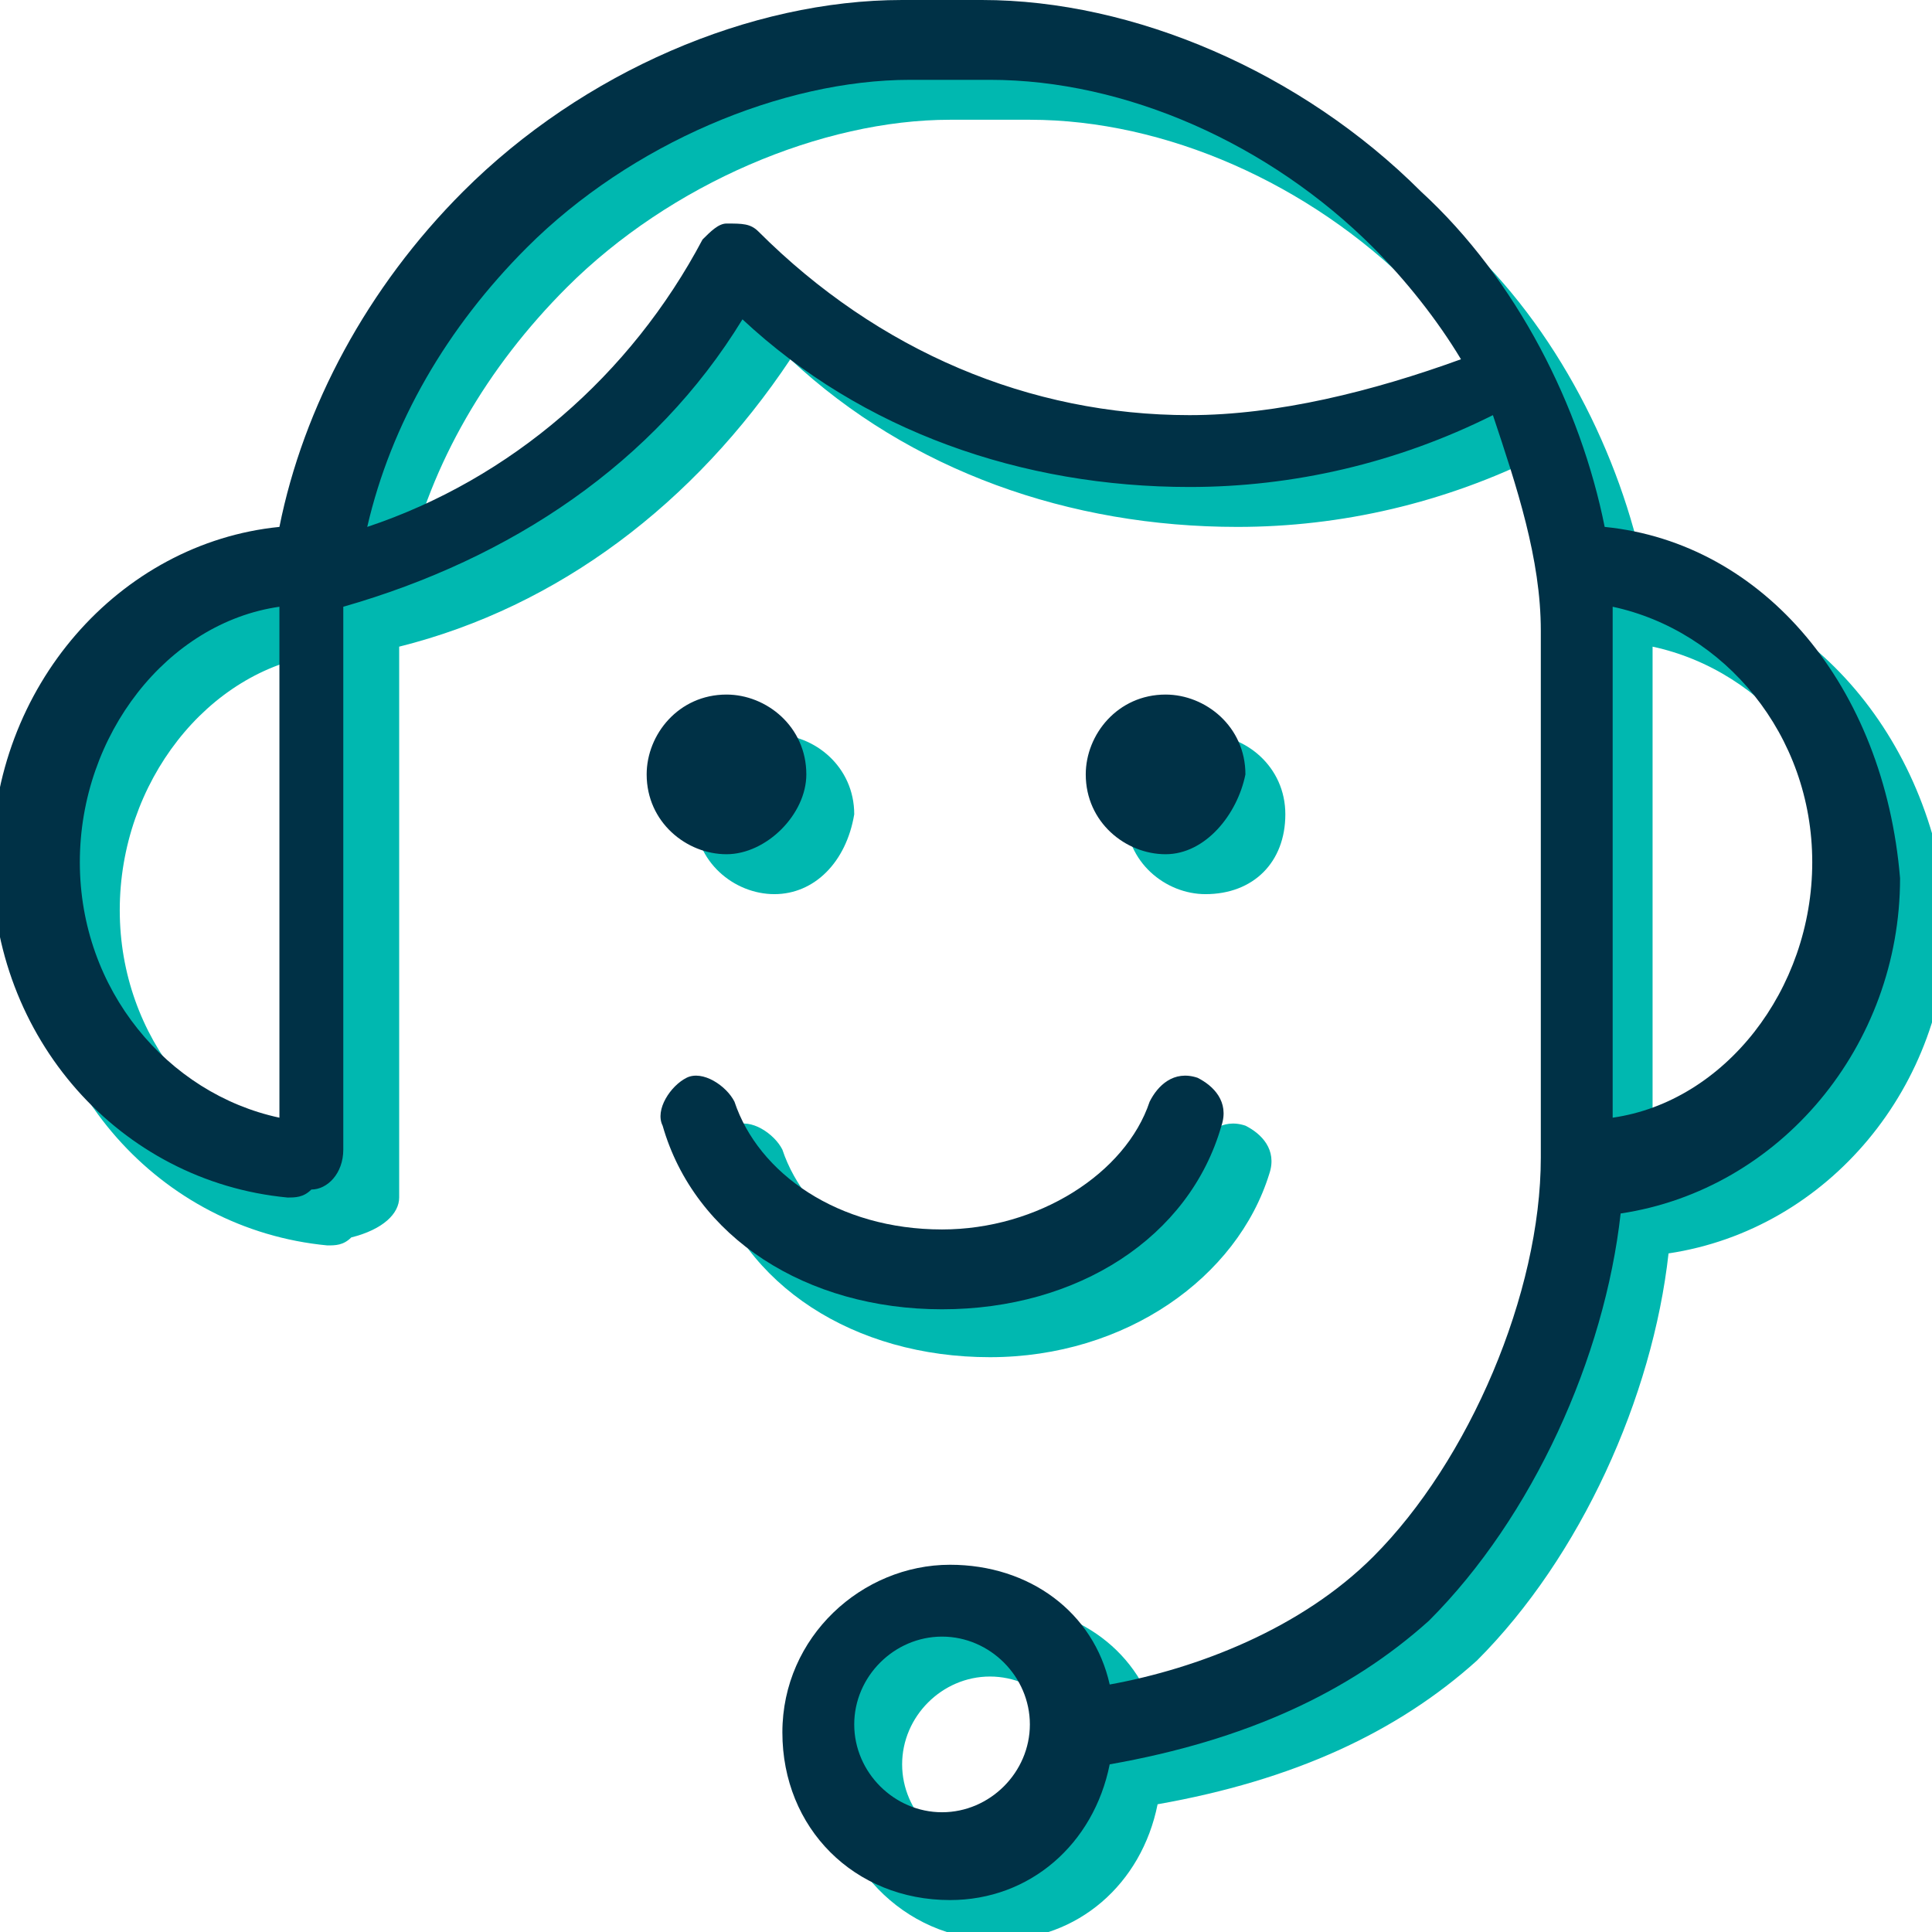
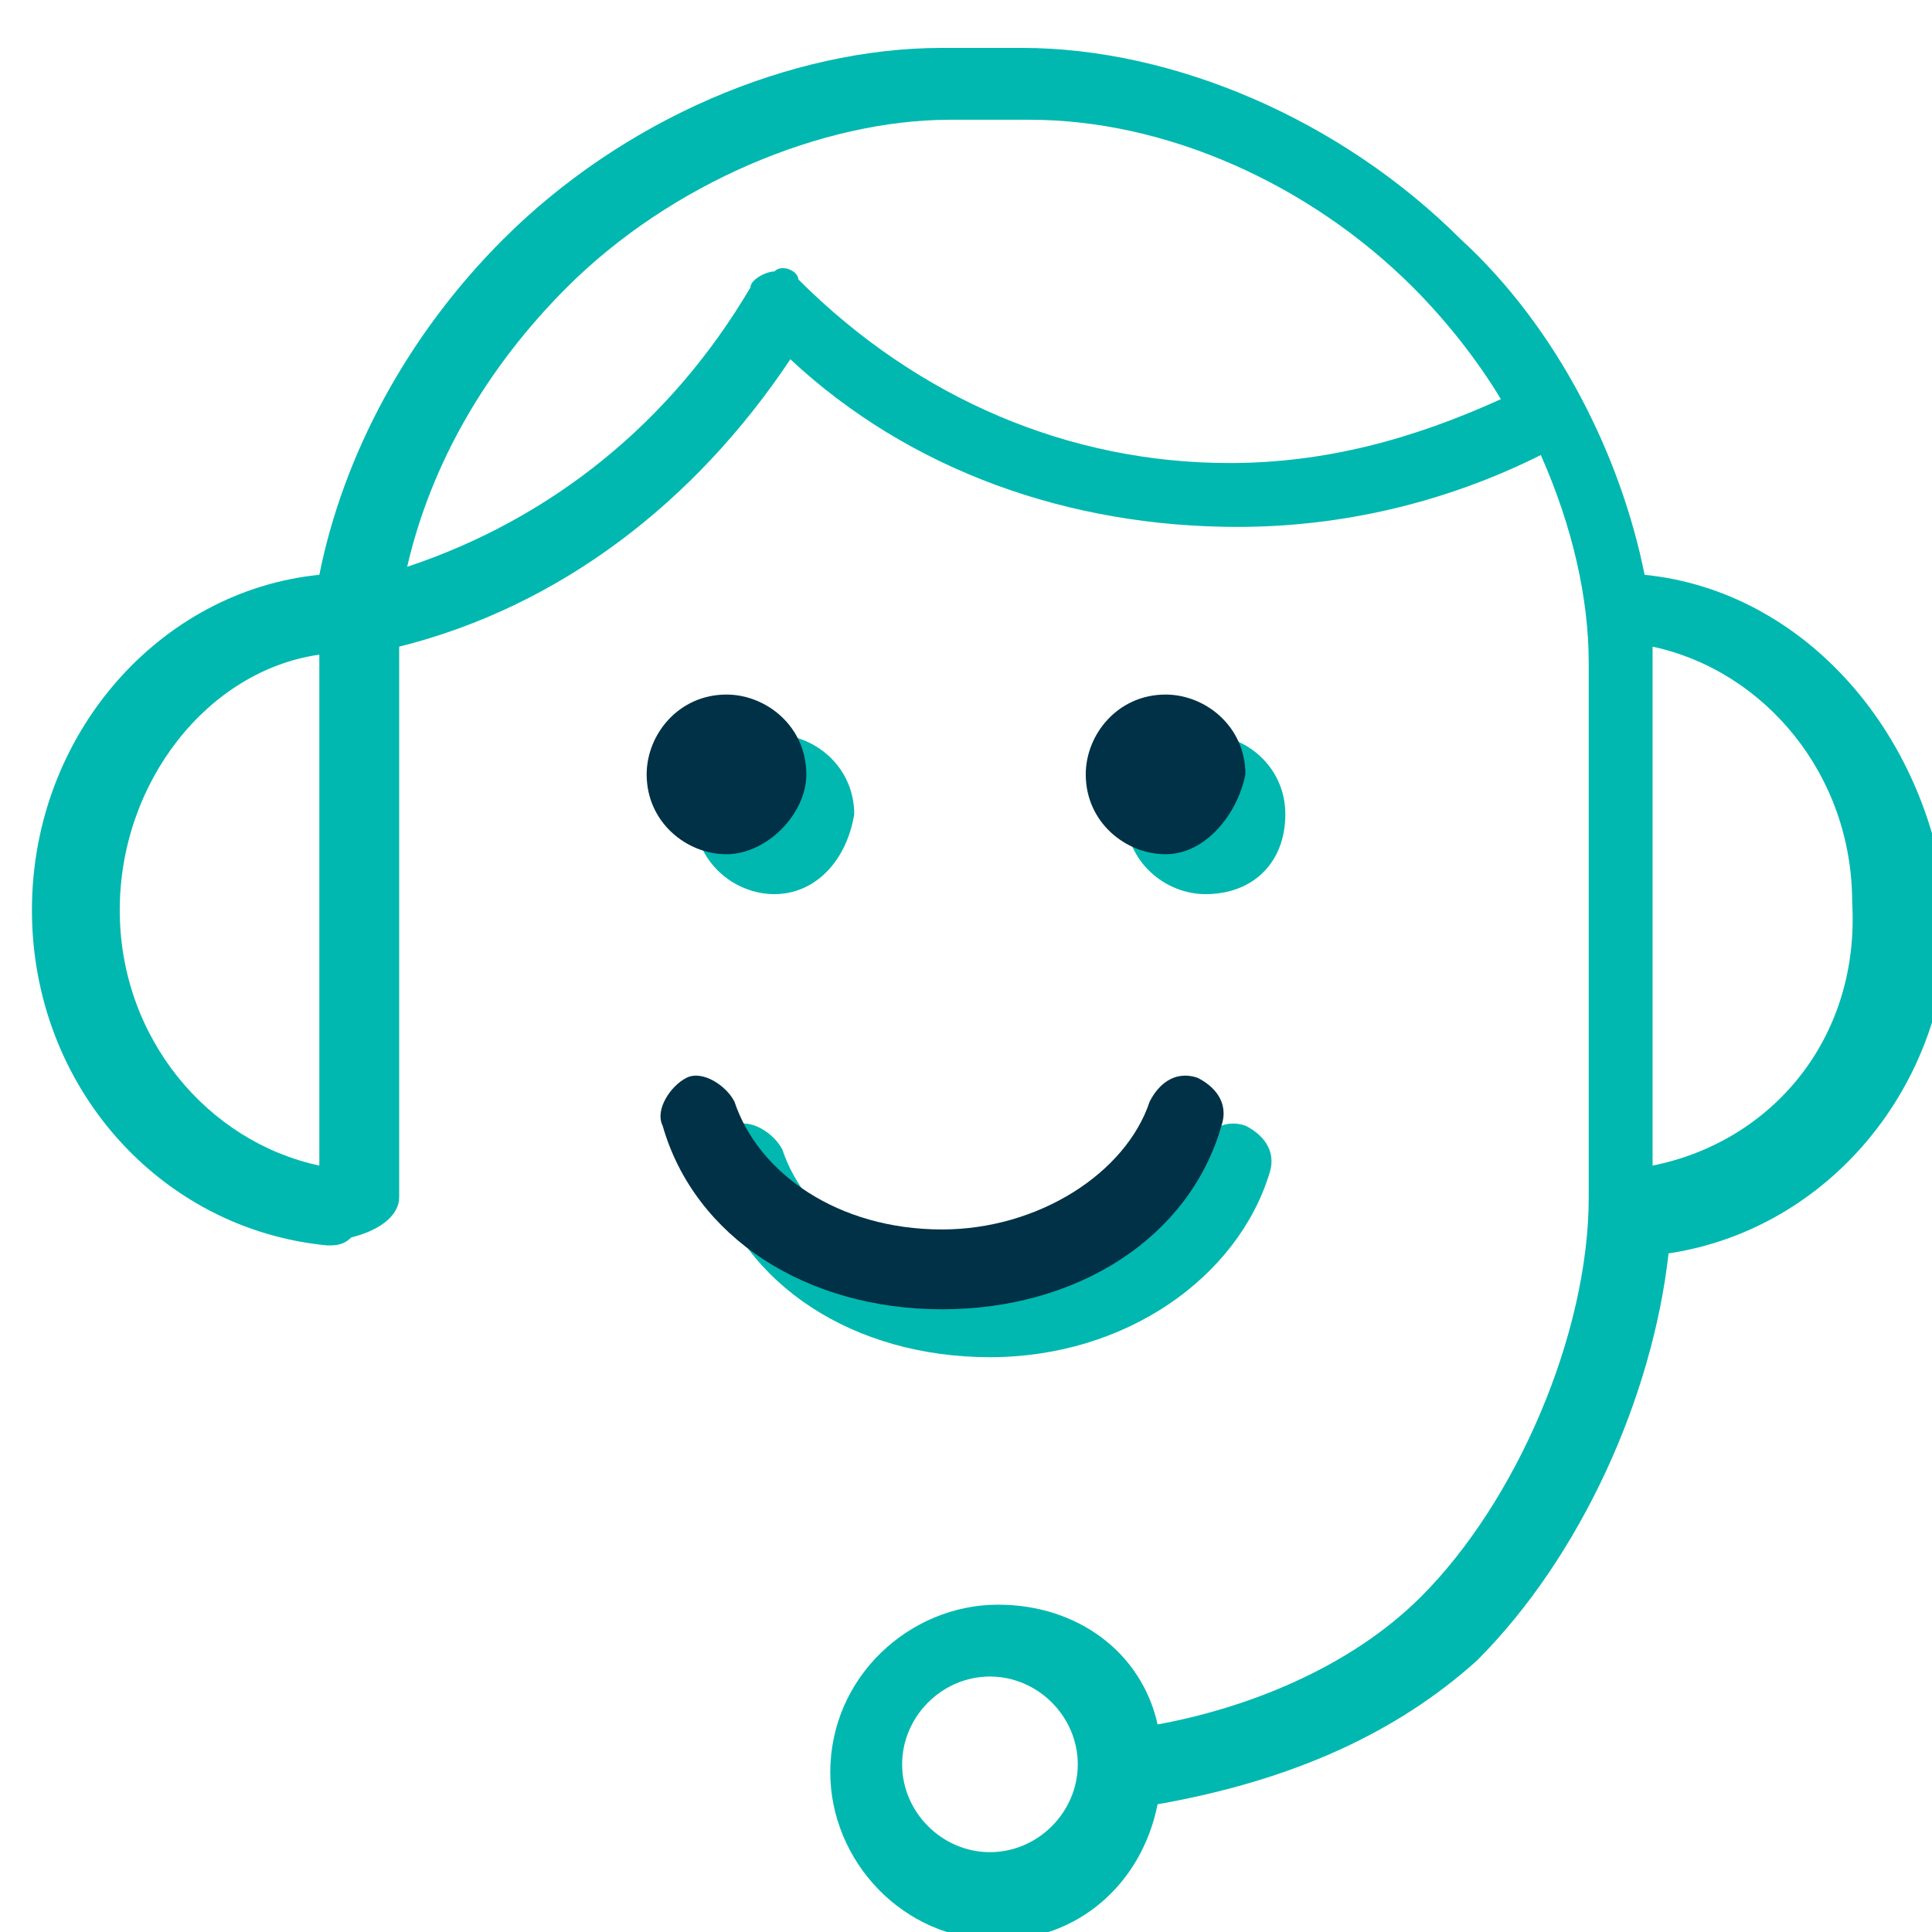
<svg xmlns="http://www.w3.org/2000/svg" version="1.1" id="Layer_1" x="0px" y="0px" viewBox="0 0 24.2 24.2" style="enable-background:new 0 0 24.2 24.2;" xml:space="preserve">
  <style type="text/css"> .st0{fill:none;} .st1{fill:#00B8B0;} .st2{fill:#003146;} </style>
  <g>
    <path class="st0" d="M1.5,11.4c0,1.6,1.1,3,2.5,3.2V8.4c0-0.1,0-0.2,0-0.3c0,0,0,0,0,0C2.6,8.4,1.5,9.8,1.5,11.4z" />
    <path class="st0" d="M12.9,1.5h-1c-1.7,0-3.5,0.8-4.8,2.1c-1,1-1.7,2.2-2,3.5c1.8-0.6,3.3-1.8,4.2-3.5c0.1-0.1,0.2-0.2,0.3-0.2 c0.1,0,0.3,0,0.4,0.1c1.4,1.5,3.3,2.3,5.4,2.3c1.2,0,2.3-0.3,3.3-0.8c-0.3-0.5-0.7-1-1.1-1.4C16.4,2.3,14.5,1.5,12.9,1.5z" />
    <path class="st0" d="M20.7,8.1c0,0.1,0,0.2,0,0.3v6.2c1.4-0.3,2.5-1.6,2.5-3.2C23.3,9.7,22.2,8.4,20.7,8.1z" />
    <path class="st1" d="M20.6,7.2c-0.3-1.5-1.1-3.1-2.3-4.2c-1.5-1.5-3.6-2.4-5.5-2.4h-1c-1.9,0-4,0.9-5.5,2.4c-1.2,1.2-2,2.7-2.3,4.2 c-2,0.2-3.6,2-3.6,4.2c0,2.2,1.6,4,3.7,4.2c0.1,0,0.2,0,0.3-0.1C4.8,15.4,5,15.2,5,15V8.4c0-0.1,0-0.2,0-0.3c2-0.5,3.7-1.8,4.9-3.6 c1.5,1.4,3.5,2.1,5.6,2.1c1.3,0,2.6-0.3,3.8-0.9c0.4,0.9,0.6,1.8,0.6,2.6V15c0,1.7-0.9,3.8-2.1,5c-0.9,0.9-2.2,1.4-3.3,1.6 c-0.2-0.9-1-1.5-2-1.5c-1.1,0-2.1,0.9-2.1,2.1c0,1.1,0.9,2.1,2.1,2.1c1,0,1.8-0.7,2-1.7c1.7-0.3,3-0.9,4-1.8 c1.3-1.3,2.2-3.3,2.4-5.1c2-0.3,3.5-2.1,3.5-4.2C24.2,9.2,22.6,7.4,20.6,7.2z M4,8.4v6.2c-1.4-0.3-2.5-1.6-2.5-3.2 c0-1.6,1.1-3,2.5-3.2c0,0,0,0,0,0C4,8.2,4,8.3,4,8.4z M15.4,5.8c-2,0-3.9-0.8-5.4-2.3C10,3.4,9.8,3.3,9.7,3.4 c-0.1,0-0.3,0.1-0.3,0.2C8.4,5.3,6.9,6.5,5.1,7.1c0.3-1.3,1-2.5,2-3.5c1.3-1.3,3.2-2.1,4.8-2.1h1c1.7,0,3.5,0.8,4.8,2.1 C18.1,4,18.5,4.5,18.8,5C17.7,5.5,16.6,5.8,15.4,5.8z M12.4,23.2c-0.6,0-1.1-0.5-1.1-1.1s0.5-1.1,1.1-1.1s1.1,0.5,1.1,1.1 S13,23.2,12.4,23.2z M20.7,14.6V8.4c0-0.1,0-0.2,0-0.3c1.4,0.3,2.5,1.6,2.5,3.2C23.3,13,22.2,14.3,20.7,14.6z" />
  </g>
  <path class="st1" d="M12.4,17c-1.7,0-3.1-0.9-3.5-2.3c-0.1-0.2,0.1-0.5,0.3-0.6c0.2-0.1,0.5,0.1,0.6,0.3c0.3,0.9,1.3,1.6,2.6,1.6 c1.2,0,2.3-0.7,2.6-1.6c0.1-0.2,0.3-0.4,0.6-0.3c0.2,0.1,0.4,0.3,0.3,0.6C15.5,16,14.1,17,12.4,17z" />
  <path class="st1" d="M15.1,11.2c-0.5,0-1-0.4-1-1c0-0.5,0.4-1,1-1c0.5,0,1,0.4,1,1C16.1,10.8,15.7,11.2,15.1,11.2z" />
  <path class="st1" d="M15.1,10.2C15.1,10.2,15.1,10.2,15.1,10.2C15.1,10.3,15.1,10.3,15.1,10.2C15.2,10.3,15.2,10.3,15.1,10.2 C15.2,10.2,15.2,10.2,15.1,10.2z" />
  <path class="st1" d="M9.7,11.2c-0.5,0-1-0.4-1-1c0-0.5,0.4-1,1-1c0.5,0,1,0.4,1,1C10.6,10.8,10.2,11.2,9.7,11.2z" />
  <path class="st1" d="M9.7,10.2C9.6,10.2,9.6,10.2,9.7,10.2C9.6,10.3,9.6,10.3,9.7,10.2C9.7,10.3,9.7,10.3,9.7,10.2 C9.7,10.2,9.7,10.2,9.7,10.2z" />
  <g>
    <path class="st0" d="M0.9,10.8c0,1.6,1.1,3,2.5,3.2V7.9c0-0.1,0-0.2,0-0.3c0,0,0,0,0,0C2,7.8,0.9,9.2,0.9,10.8z" />
    <path class="st0" d="M20.2,7.6c0,0.1,0,0.2,0,0.3V14c1.4-0.3,2.5-1.6,2.5-3.2C22.7,9.2,21.6,7.8,20.2,7.6z" />
    <path class="st0" d="M12.3,0.9h-1c-1.7,0-3.5,0.8-4.8,2.1c-1,1-1.7,2.2-2,3.5C6.4,6,7.9,4.7,8.8,3C8.9,2.9,9,2.8,9.1,2.8 c0.1,0,0.3,0,0.4,0.1c1.4,1.5,3.3,2.3,5.4,2.3c1.2,0,2.3-0.3,3.3-0.8c-0.3-0.5-0.7-1-1.1-1.4C15.8,1.7,14,0.9,12.3,0.9z" />
-     <path class="st2" d="M20.1,6.6c-0.3-1.5-1.1-3.1-2.3-4.2C16.3,0.9,14.2,0,12.3,0h-1c-1.9,0-4,0.9-5.5,2.4c-1.2,1.2-2,2.7-2.3,4.2 c-2,0.2-3.6,2-3.6,4.2c0,2.2,1.6,4,3.7,4.2c0.1,0,0.2,0,0.3-0.1c0.2,0,0.4-0.2,0.4-0.5V7.9c0-0.1,0-0.2,0-0.3C6.4,7,8.2,5.8,9.3,4 c1.5,1.4,3.5,2.1,5.6,2.1c1.3,0,2.6-0.3,3.8-0.9C19,6.1,19.3,7,19.3,7.9v6.6c0,1.7-0.9,3.8-2.1,5c-0.9,0.9-2.2,1.4-3.3,1.6 c-0.2-0.9-1-1.5-2-1.5c-1.1,0-2.1,0.9-2.1,2.1s0.9,2.1,2.1,2.1c1,0,1.8-0.7,2-1.7c1.7-0.3,3-0.9,4-1.8c1.3-1.3,2.2-3.3,2.4-5.1 c2-0.3,3.5-2.1,3.5-4.2C23.6,8.6,22.1,6.8,20.1,6.6z M3.5,7.9V14c-1.4-0.3-2.5-1.6-2.5-3.2c0-1.6,1.1-3,2.5-3.2c0,0,0,0,0,0 C3.5,7.7,3.5,7.8,3.5,7.9z M14.9,5.2c-2,0-3.9-0.8-5.4-2.3C9.4,2.8,9.3,2.8,9.1,2.8C9,2.8,8.9,2.9,8.8,3C7.9,4.7,6.4,6,4.6,6.6 c0.3-1.3,1-2.5,2-3.5c1.3-1.3,3.2-2.1,4.8-2.1h1c1.7,0,3.5,0.8,4.8,2.1c0.4,0.4,0.8,0.9,1.1,1.4C17.2,4.9,16,5.2,14.9,5.2z M11.8,22.7c-0.6,0-1.1-0.5-1.1-1.1s0.5-1.1,1.1-1.1c0.6,0,1.1,0.5,1.1,1.1S12.4,22.7,11.8,22.7z M20.2,14V7.9c0-0.1,0-0.2,0-0.3 c1.4,0.3,2.5,1.6,2.5,3.2C22.7,12.4,21.6,13.8,20.2,14z" />
  </g>
  <path class="st2" d="M11.8,16.4c-1.7,0-3.1-0.9-3.5-2.3c-0.1-0.2,0.1-0.5,0.3-0.6c0.2-0.1,0.5,0.1,0.6,0.3c0.3,0.9,1.3,1.6,2.6,1.6 c1.2,0,2.3-0.7,2.6-1.6c0.1-0.2,0.3-0.4,0.6-0.3c0.2,0.1,0.4,0.3,0.3,0.6C14.9,15.5,13.5,16.4,11.8,16.4z" />
  <path class="st2" d="M14.6,10.7c-0.5,0-1-0.4-1-1c0-0.5,0.4-1,1-1c0.5,0,1,0.4,1,1C15.5,10.2,15.1,10.7,14.6,10.7z" />
  <path class="st2" d="M14.6,9.7C14.5,9.7,14.5,9.7,14.6,9.7C14.5,9.7,14.5,9.7,14.6,9.7C14.6,9.7,14.6,9.7,14.6,9.7 C14.6,9.7,14.6,9.7,14.6,9.7z" />
  <path class="st2" d="M9.1,10.7c-0.5,0-1-0.4-1-1c0-0.5,0.4-1,1-1c0.5,0,1,0.4,1,1C10.1,10.2,9.6,10.7,9.1,10.7z" />
-   <path class="st2" d="M9.1,9.7C9.1,9.7,9.1,9.7,9.1,9.7C9.1,9.7,9.1,9.7,9.1,9.7C9.1,9.7,9.1,9.7,9.1,9.7C9.1,9.7,9.1,9.7,9.1,9.7z" />
</svg>